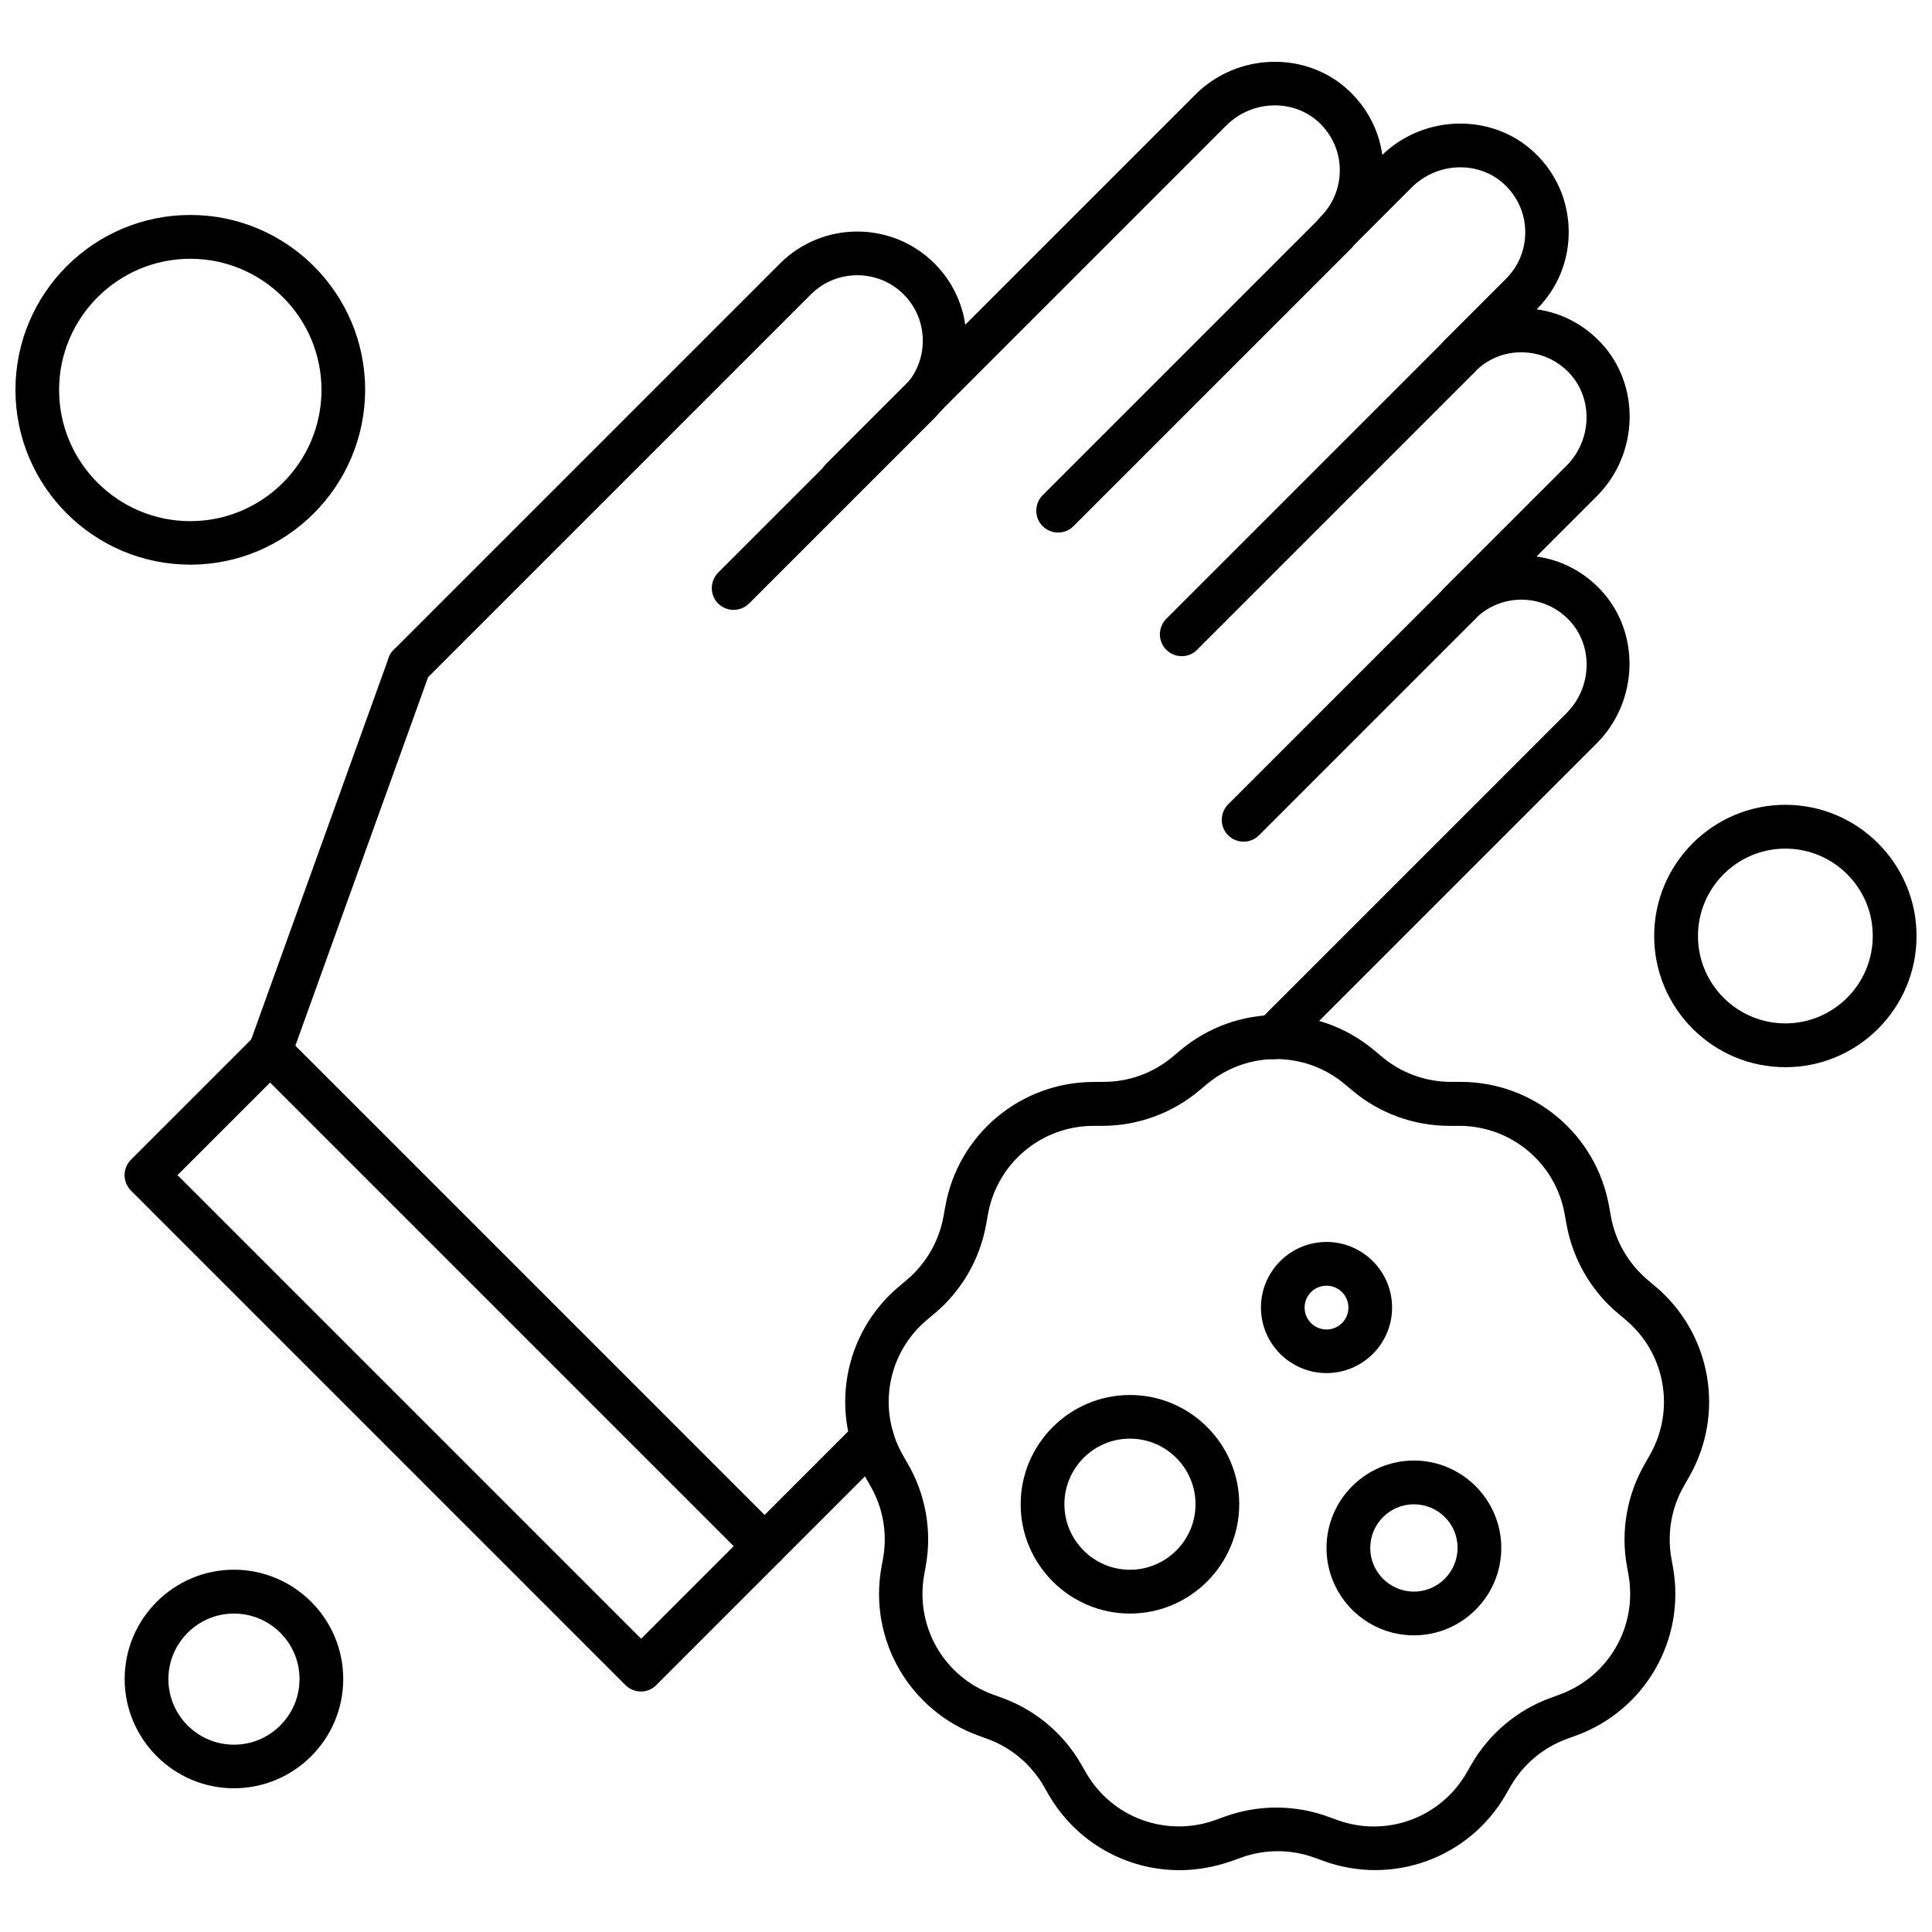
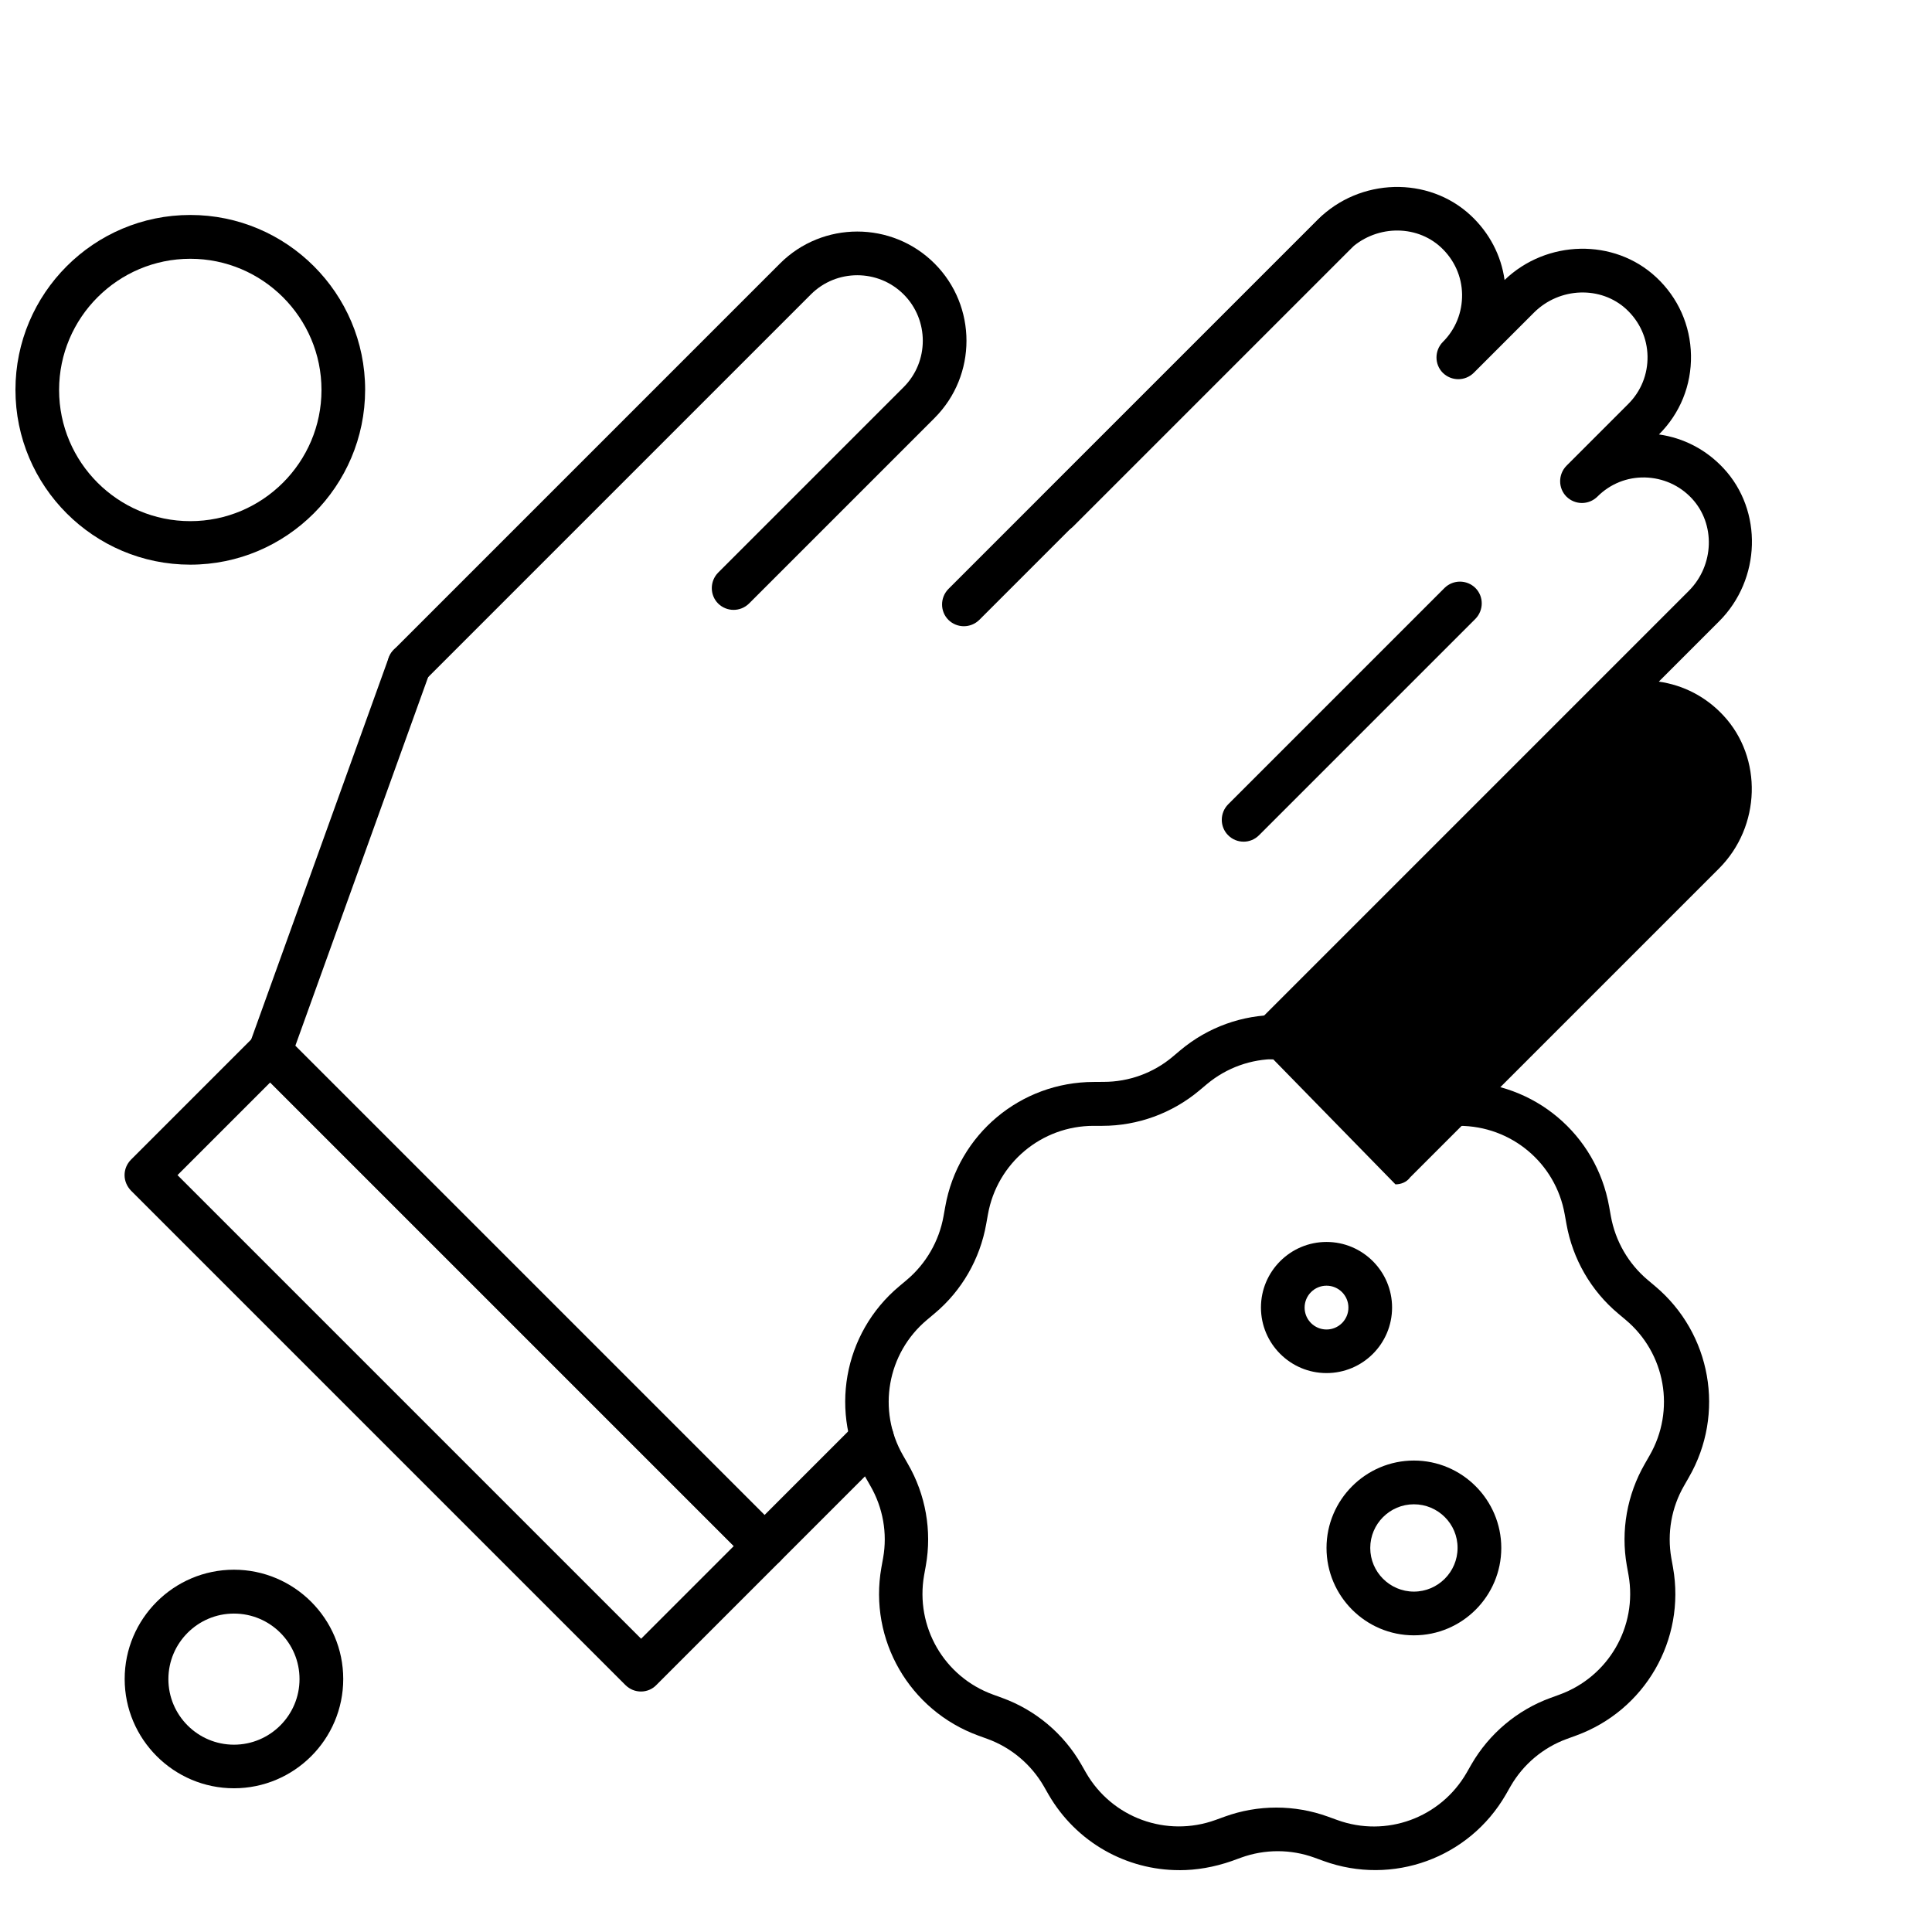
<svg xmlns="http://www.w3.org/2000/svg" width="800px" height="800px" version="1.1" viewBox="144 144 512 512">
  <defs>
    <clipPath id="b">
-       <path d="m582 357h69.902v70h-69.902z" />
-     </clipPath>
+       </clipPath>
    <clipPath id="a">
      <path d="m148.09 200h92.906v94h-92.906z" />
    </clipPath>
  </defs>
  <path d="m473.57 367.05c-1.5 0-2.961-0.559-4.102-1.703-2.242-2.242-2.242-5.902 0-8.184l57.344-57.344c2.281-2.242 5.902-2.242 8.184 0 2.242 2.242 2.242 5.902 0 8.188l-57.344 57.344c-1.121 1.121-2.582 1.703-4.086 1.703z" fill-rule="evenodd" />
-   <path d="m457.17 317.89c-1.5 0-2.961-0.559-4.106-1.703-2.242-2.242-2.242-5.902 0-8.184l73.695-73.699c2.281-2.242 5.906-2.242 8.188 0 2.242 2.242 2.242 5.906 0 8.188l-73.695 73.695c-1.121 1.141-2.582 1.703-4.082 1.703z" fill-rule="evenodd" />
  <path d="m424.41 285.13c-1.5 0-2.961-0.559-4.102-1.703-2.242-2.242-2.242-5.902 0-8.188l73.695-73.695c2.281-2.242 5.902-2.242 8.188 0 2.242 2.242 2.242 5.906 0 8.188l-73.695 73.695c-1.082 1.121-2.582 1.703-4.086 1.703z" fill-rule="evenodd" />
  <path d="m252.45 326.08c-1.5 0-2.961-0.559-4.102-1.703-2.242-2.242-2.242-5.902 0-8.188l102.36-102.36c11.289-11.289 29.664-11.289 40.953 0 11.289 11.289 11.289 29.664 0 40.953l-49.16 49.16c-2.281 2.242-5.902 2.242-8.184 0-2.242-2.242-2.242-5.906 0-8.188l49.16-49.16c6.766-6.766 6.766-17.812 0-24.578s-17.812-6.766-24.578 0l-102.36 102.36c-1.141 1.141-2.582 1.703-4.082 1.703z" fill-rule="evenodd" />
  <path d="m313.86 592.27c-1.543 0-2.981-0.602-4.106-1.703l-131.04-131.04c-1.062-1.102-1.703-2.562-1.703-4.102 0-1.543 0.602-2.981 1.703-4.106l32.766-32.766c2.281-2.242 5.902-2.242 8.188 0l131.04 131.04c2.242 2.242 2.242 5.902 0 8.188l-32.766 32.766c-1.062 1.102-2.523 1.723-4.082 1.723zm-122.82-136.85 122.86 122.86 24.578-24.578-122.86-122.86z" fill-rule="evenodd" />
  <path d="m346.63 559.5c-1.5 0-2.961-0.559-4.102-1.703l-131.04-131.04c-1.602-1.602-2.102-3.965-1.359-6.062l36.867-102.36c1.062-3.023 4.426-4.562 7.406-3.484 2.981 1.062 4.562 4.422 3.481 7.406l-35.629 98.914 124.34 124.34 24.438-24.438c2.281-2.242 5.902-2.242 8.184 0 2.242 2.242 2.242 5.902 0 8.188l-28.523 28.523c-1.102 1.141-2.562 1.723-4.062 1.723z" fill-rule="evenodd" />
-   <path d="m481.41 424.72c-1.5 0-2.961-0.562-4.102-1.703-2.242-2.242-2.242-5.906 0-8.188l81.844-81.844c6.766-6.766 7.125-17.734 0.82-24.5-3.242-3.484-7.664-5.445-12.43-5.566-4.762-0.082-9.227 1.703-12.609 5.086-2.281 2.242-5.906 2.242-8.188 0-2.242-2.242-2.242-5.906 0-8.188l32.387-32.387c6.766-6.766 7.125-17.734 0.82-24.5-3.242-3.481-7.664-5.445-12.43-5.566-4.766-0.102-9.227 1.703-12.609 5.086-2.281 2.242-5.902 2.242-8.184 0-2.242-2.242-2.242-5.906 0-8.188l16.391-16.395c3.344-3.344 5.164-7.824 5.086-12.609-0.082-4.766-2.062-9.148-5.566-12.43-6.766-6.305-17.734-5.906-24.5 0.82l-15.992 15.992c-2.281 2.242-5.902 2.242-8.188 0-2.242-2.242-2.242-5.902 0-8.188l0.039-0.039c3.344-3.344 5.125-7.828 5.062-12.57-0.082-4.766-2.062-9.148-5.566-12.43-6.766-6.305-17.734-5.906-24.5 0.82l-97.875 97.875c-2.281 2.242-5.906 2.242-8.188 0-2.242-2.242-2.242-5.902 0-8.188l97.875-97.875c11.109-11.109 29.324-11.609 40.57-1.102 4.922 4.606 8.047 10.586 8.945 17.094 11.148-10.727 29.062-11.109 40.172-0.742 5.805 5.402 9.086 12.75 9.227 20.695 0.141 7.945-2.883 15.391-8.488 20.977 6.543 0.922 12.508 4.023 17.094 8.945 10.508 11.25 9.969 29.465-1.141 40.57l-15.992 15.992c6.547 0.922 12.512 4.023 17.094 8.949 10.508 11.246 9.969 29.461-1.141 40.57l-81.844 81.844c-0.922 1.281-2.422 1.863-3.902 1.863z" fill-rule="evenodd" />
+   <path d="m481.41 424.72c-1.5 0-2.961-0.562-4.102-1.703-2.242-2.242-2.242-5.906 0-8.188l81.844-81.844l32.387-32.387c6.766-6.766 7.125-17.734 0.82-24.5-3.242-3.481-7.664-5.445-12.43-5.566-4.766-0.102-9.227 1.703-12.609 5.086-2.281 2.242-5.902 2.242-8.184 0-2.242-2.242-2.242-5.906 0-8.188l16.391-16.395c3.344-3.344 5.164-7.824 5.086-12.609-0.082-4.766-2.062-9.148-5.566-12.43-6.766-6.305-17.734-5.906-24.5 0.82l-15.992 15.992c-2.281 2.242-5.902 2.242-8.188 0-2.242-2.242-2.242-5.902 0-8.188l0.039-0.039c3.344-3.344 5.125-7.828 5.062-12.57-0.082-4.766-2.062-9.148-5.566-12.43-6.766-6.305-17.734-5.906-24.5 0.82l-97.875 97.875c-2.281 2.242-5.906 2.242-8.188 0-2.242-2.242-2.242-5.902 0-8.188l97.875-97.875c11.109-11.109 29.324-11.609 40.57-1.102 4.922 4.606 8.047 10.586 8.945 17.094 11.148-10.727 29.062-11.109 40.172-0.742 5.805 5.402 9.086 12.75 9.227 20.695 0.141 7.945-2.883 15.391-8.488 20.977 6.543 0.922 12.508 4.023 17.094 8.945 10.508 11.25 9.969 29.465-1.141 40.57l-15.992 15.992c6.547 0.922 12.512 4.023 17.094 8.949 10.508 11.246 9.969 29.461-1.141 40.57l-81.844 81.844c-0.922 1.281-2.422 1.863-3.902 1.863z" fill-rule="evenodd" />
  <path d="m456.51 639.61c-13.973 0-27.281-7.348-34.625-20.016l-1.281-2.242c-3.344-5.766-8.625-10.227-14.891-12.512l-2.422-0.879c-18.273-6.664-29.102-25.398-25.719-44.516l0.461-2.562c1.18-6.547-0.039-13.352-3.383-19.133l-1.281-2.242c-9.727-16.852-5.984-38.148 8.945-50.641l2-1.68c5.082-4.285 8.547-10.27 9.727-16.852l0.461-2.562c3.383-19.156 19.957-33.047 39.391-33.047l2.602-0.02c6.664 0 13.152-2.344 18.273-6.664l2-1.684c14.891-12.508 36.508-12.508 51.441 0l2.004 1.684c5.082 4.281 11.609 6.664 18.273 6.664h2.562c19.453 0 36.008 13.891 39.391 33.047l0.461 2.562c1.18 6.543 4.606 12.531 9.727 16.852l2 1.684c14.895 12.512 18.656 33.805 8.949 50.641l-1.281 2.242c-3.344 5.766-4.523 12.57-3.383 19.137l0.461 2.562c3.383 19.156-7.445 37.871-25.719 44.516l-2.422 0.883c-6.266 2.281-11.551 6.727-14.891 12.512l-1.281 2.242c-9.727 16.852-30.023 24.219-48.297 17.594l-2.422-0.883c-6.266-2.281-13.172-2.281-19.453 0l-2.422 0.883c-4.766 1.66-9.406 2.441-13.953 2.441zm-22.695-197.25c-13.812 0-25.582 9.867-28.004 23.477l-0.461 2.562c-1.641 9.266-6.484 17.672-13.672 23.68l-2.004 1.684c-10.586 8.867-13.25 24-6.344 35.969l1.281 2.242c4.703 8.129 6.387 17.695 4.746 26.922l-0.461 2.562c-2.383 13.609 5.262 26.902 18.273 31.625l2.422 0.883c8.828 3.203 16.273 9.469 20.938 17.594l1.281 2.242c6.906 11.969 21.336 17.211 34.328 12.508l2.422-0.879c8.828-3.203 18.516-3.203 27.359 0l2.422 0.879c13.012 4.746 27.422-0.539 34.328-12.508l1.281-2.242c4.703-8.125 12.148-14.391 20.938-17.594l2.422-0.883c12.969-4.746 20.656-18.016 18.273-31.625l-0.461-2.562c-1.641-9.266 0.082-18.816 4.746-26.922l1.281-2.242c6.906-11.969 4.242-27.102-6.344-35.969l-2.004-1.684c-7.184-6.023-12.027-14.449-13.672-23.68l-0.461-2.562c-2.383-13.609-14.172-23.477-28.004-23.477h-2.562c-9.406 0-18.516-3.305-25.719-9.367l-2-1.68c-10.59-8.867-25.922-8.867-36.551 0l-2 1.68c-7.184 6.023-16.312 9.367-25.719 9.367z" fill-rule="evenodd" />
  <path d="m518.7 577.38c-12.789 0-23.16-10.406-23.16-23.16 0-12.75 10.406-23.16 23.16-23.16 12.75 0 23.156 10.41 23.156 23.16s-10.367 23.16-23.156 23.16zm0-34.727c-6.387 0-11.57 5.203-11.57 11.57 0 6.387 5.203 11.57 11.57 11.57 6.363 0 11.57-5.203 11.57-11.57 0.039-6.363-5.164-11.57-11.57-11.57z" fill-rule="evenodd" />
-   <path d="m443.45 571.61c-15.953 0-28.961-13.012-28.961-28.961 0-15.953 13.012-28.961 28.961-28.961 15.953 0 28.961 13.012 28.961 28.961-0.02 15.953-13.012 28.961-28.961 28.961zm0-46.355c-9.586 0-17.371 7.805-17.371 17.375 0 9.586 7.805 17.371 17.371 17.371 9.566 0 17.375-7.805 17.375-17.371s-7.805-17.375-17.375-17.375z" fill-rule="evenodd" />
  <path d="m495.54 507.88c-9.586 0-17.375-7.805-17.375-17.375 0-9.586 7.805-17.375 17.375-17.375 9.586 0 17.375 7.805 17.375 17.375 0 9.605-7.785 17.375-17.375 17.375zm0-23.16c-3.203 0-5.805 2.602-5.805 5.805s2.602 5.805 5.805 5.805 5.805-2.602 5.805-5.805-2.602-5.805-5.805-5.805z" fill-rule="evenodd" />
  <g clip-path="url(#b)">
    <path d="m617.14 426.82c-19.156 0-34.766-15.594-34.766-34.77 0-19.156 15.59-34.766 34.766-34.766 19.156 0 34.766 15.594 34.766 34.766 0 19.195-15.59 34.77-34.766 34.77zm0-57.926c-12.789 0-23.16 10.406-23.16 23.156 0 12.789 10.41 23.16 23.16 23.16 12.789 0 23.16-10.406 23.16-23.16 0.039-12.75-10.367-23.156-23.16-23.156z" fill-rule="evenodd" />
  </g>
  <g clip-path="url(#a)">
    <path d="m194.43 293.64c-25.539 0-46.336-20.758-46.336-46.336 0-25.539 20.758-46.336 46.336-46.336 25.539 0 46.336 20.758 46.336 46.336-0.039 25.539-20.797 46.336-46.336 46.336zm0-81.062c-19.156 0-34.77 15.59-34.77 34.766 0 19.176 15.594 34.766 34.77 34.766 19.156 0 34.766-15.59 34.766-34.766 0-19.176-15.613-34.766-34.766-34.766z" fill-rule="evenodd" />
  </g>
  <path d="m206 617.91c-15.953 0-28.961-13.012-28.961-28.961 0-15.953 13.012-28.961 28.961-28.961 15.953 0 28.961 13.012 28.961 28.961 0 15.992-13.012 28.961-28.961 28.961zm0-46.297c-9.586 0-17.375 7.805-17.375 17.375 0 9.586 7.805 17.371 17.375 17.371 9.586 0 17.375-7.805 17.375-17.371 0.02-9.59-7.785-17.375-17.375-17.375z" fill-rule="evenodd" />
</svg>